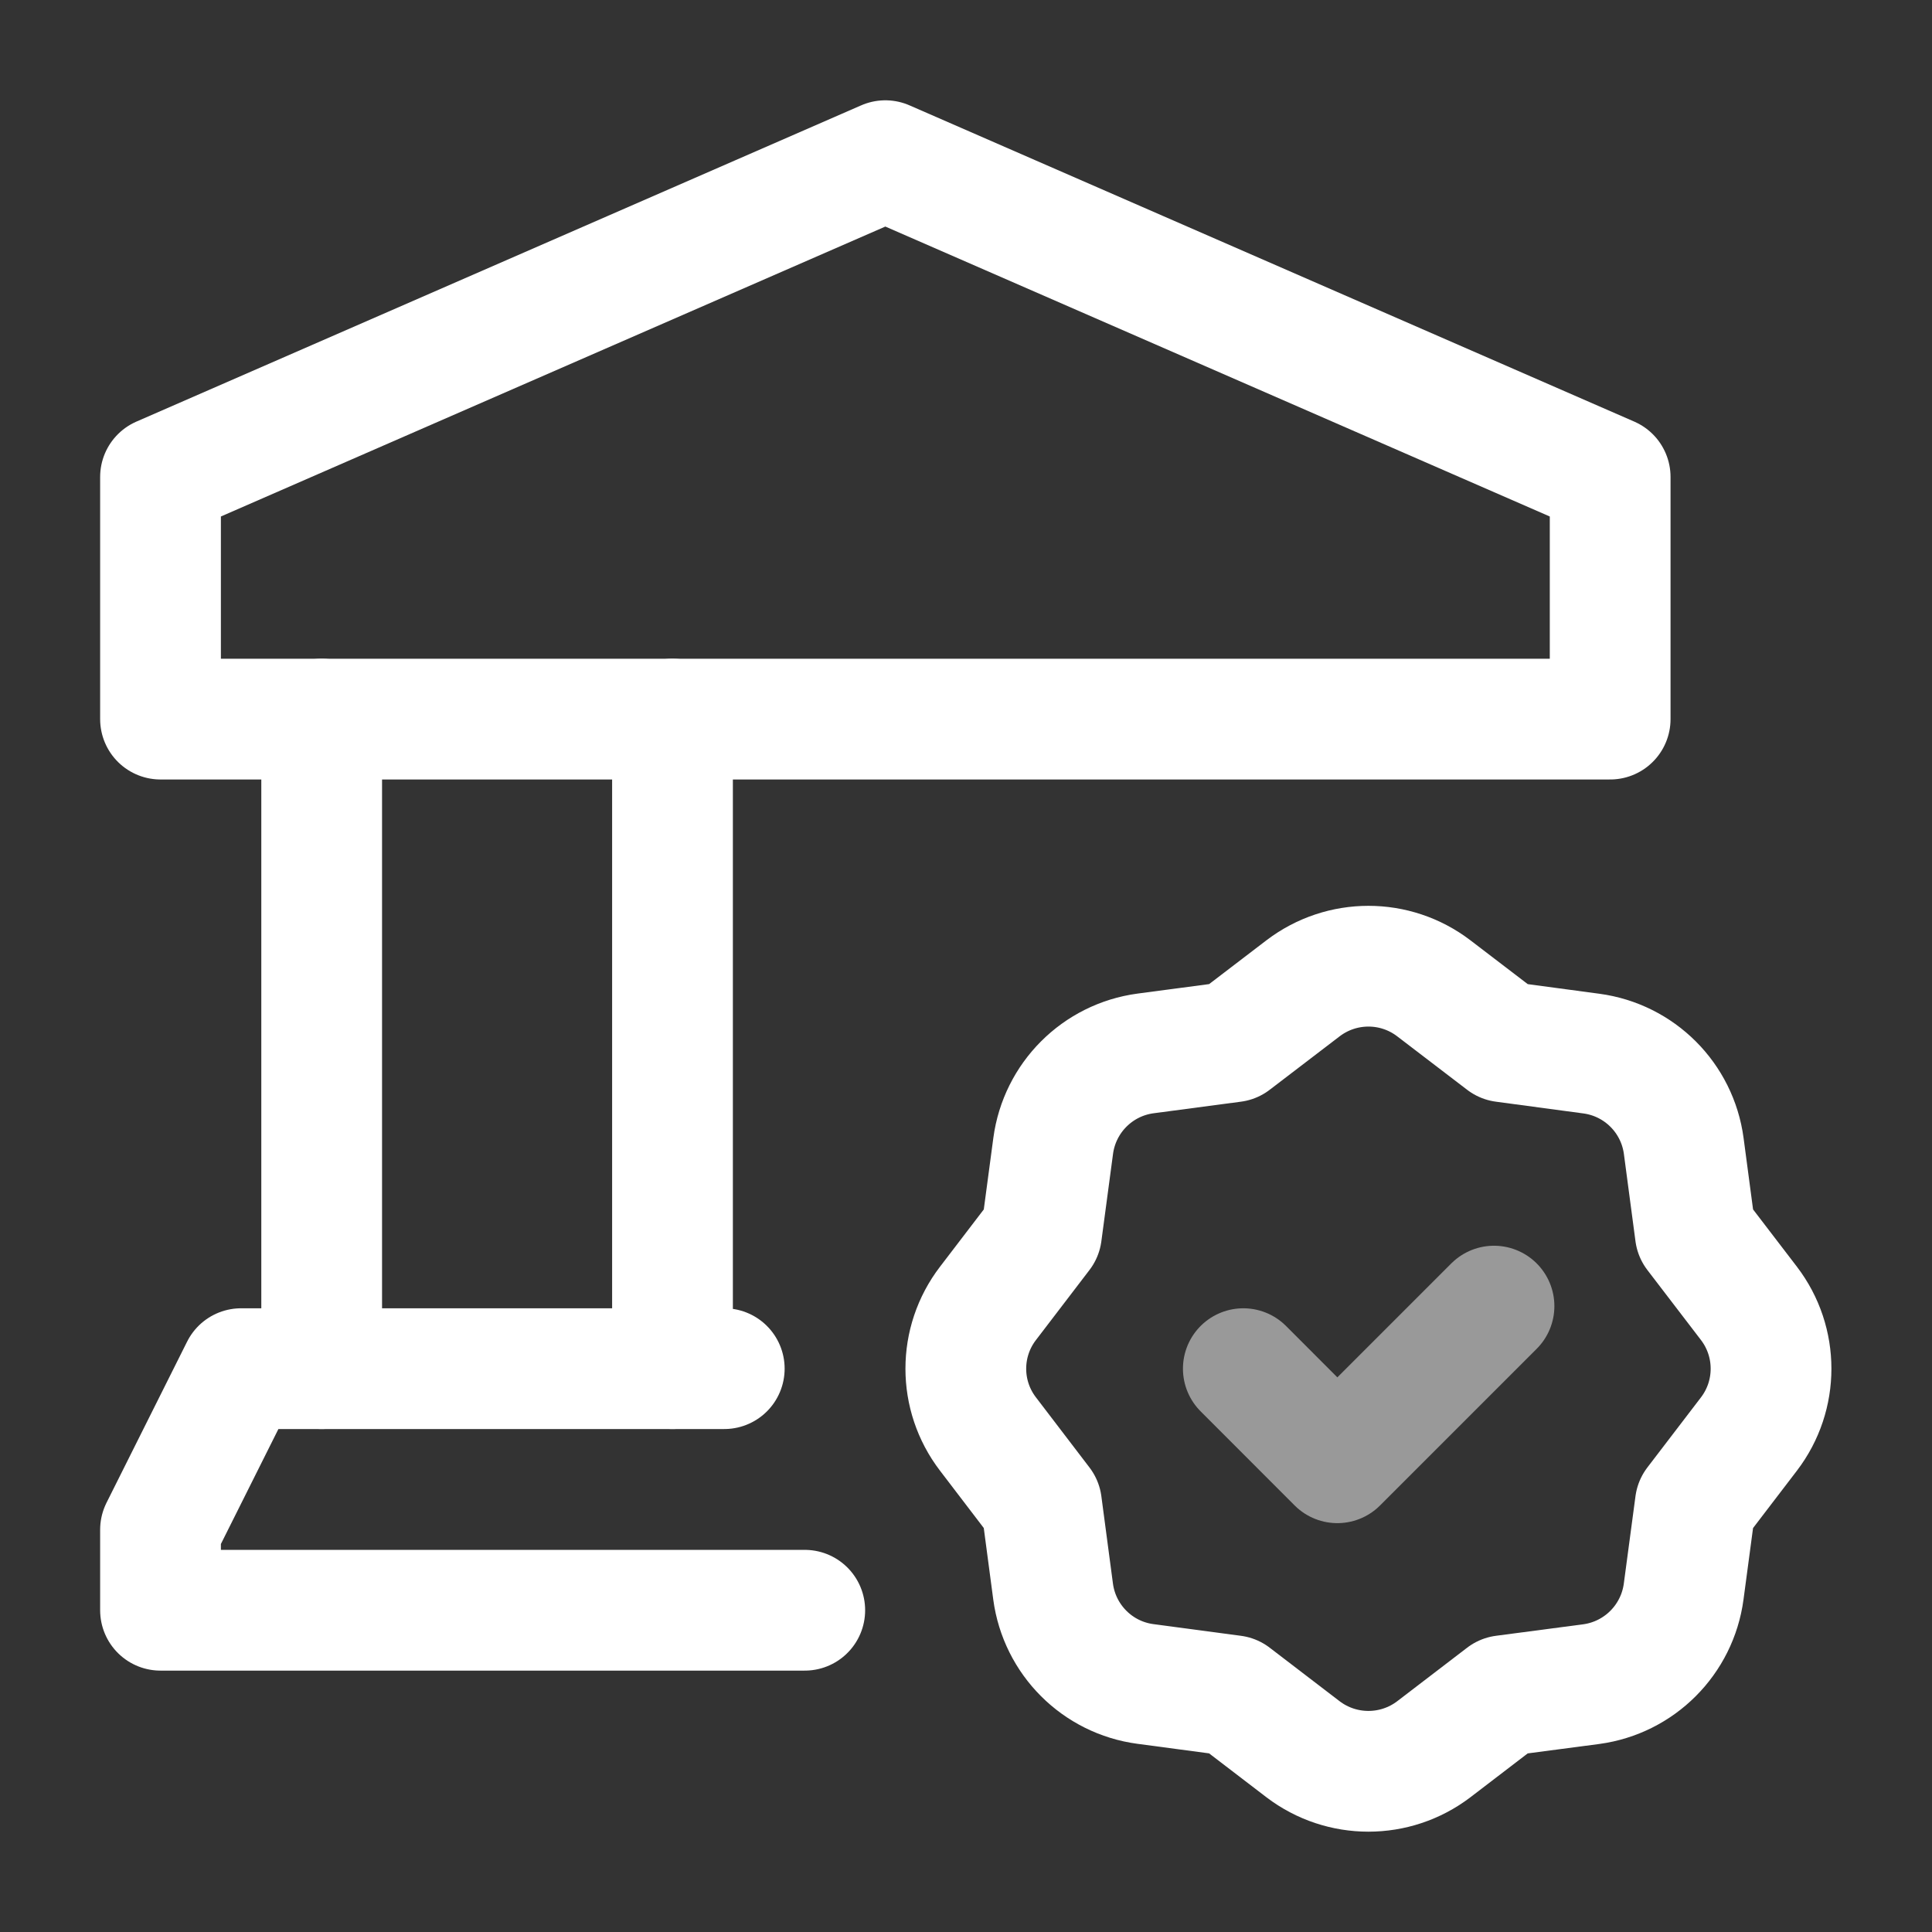
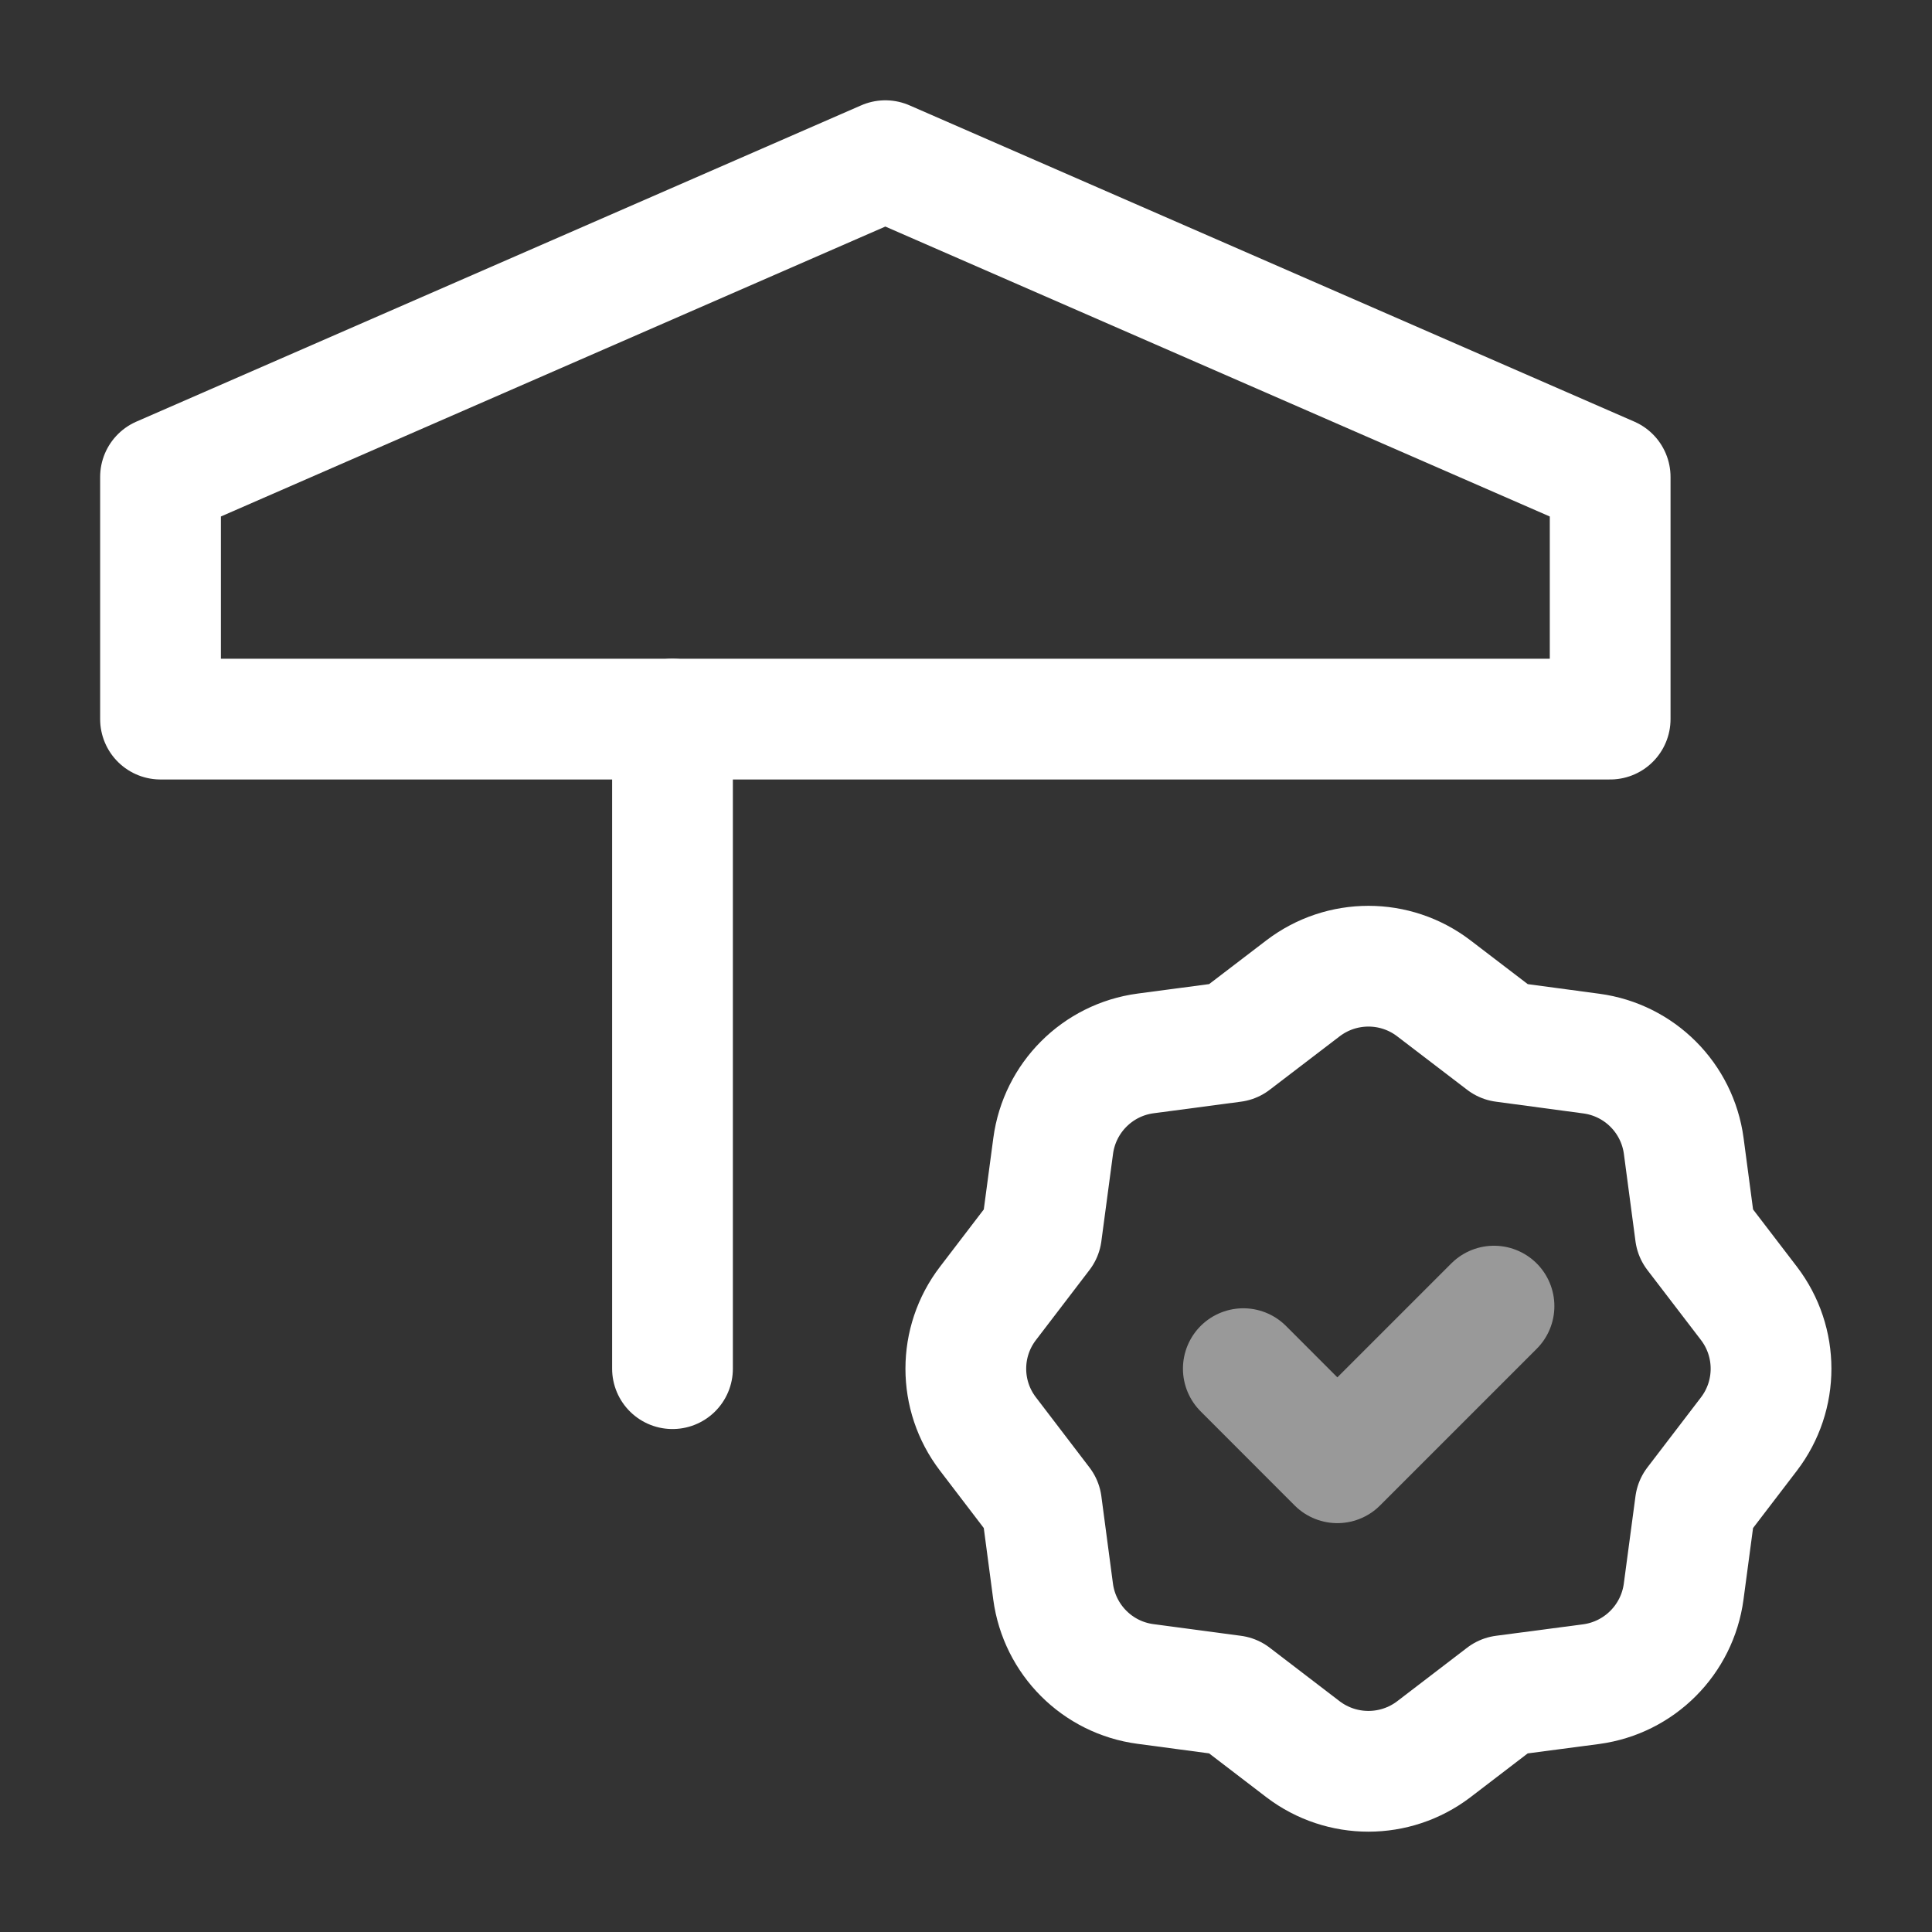
<svg xmlns="http://www.w3.org/2000/svg" width="24" height="24" viewBox="0 0 24 24" fill="none">
  <rect x="0" y="0" width="24" height="24" fill="#333333" stroke="none" />
  <path d="M8.354 17.002V8.933" stroke="white" stroke-width="1.5" stroke-linecap="round" stroke-linejoin="round" />
-   <path d="M3.996 8.933V17.002" stroke="white" stroke-width="1.5" stroke-linecap="round" stroke-linejoin="round" />
-   <path d="M8.997 17.002H2.995L1.994 19.003V20.003H9.997" stroke="white" stroke-width="1.5" stroke-linecap="round" stroke-linejoin="round" />
  <path fill-rule="evenodd" clip-rule="evenodd" d="M13.082 19.771L12.938 18.685L12.273 17.814C11.906 17.335 11.906 16.67 12.273 16.191L12.938 15.321L13.083 14.235C13.163 13.637 13.633 13.166 14.231 13.086L15.317 12.942L16.187 12.277C16.667 11.911 17.332 11.911 17.811 12.277L18.681 12.942L19.768 13.088C20.366 13.168 20.836 13.638 20.916 14.236L21.06 15.321L21.726 16.191C22.092 16.67 22.092 17.335 21.726 17.814L21.06 18.685L20.915 19.771C20.835 20.369 20.365 20.84 19.767 20.921L18.681 21.064L17.811 21.73C17.331 22.095 16.667 22.095 16.187 21.73L15.317 21.064L14.23 20.919C13.632 20.84 13.162 20.369 13.082 19.771Z" stroke="white" stroke-width="1.5" stroke-linecap="round" stroke-linejoin="round" />
  <path opacity="0.5" d="M18.559 16.225L16.613 18.171L15.445 17.002" stroke="white" stroke-width="1.5" stroke-linecap="round" stroke-linejoin="round" />
  <path fill-rule="evenodd" clip-rule="evenodd" d="M20.002 5.925L10.998 1.996L1.994 5.925V8.933H20.002V5.925Z" stroke="white" stroke-width="1.5" stroke-linecap="round" stroke-linejoin="round" />
</svg>